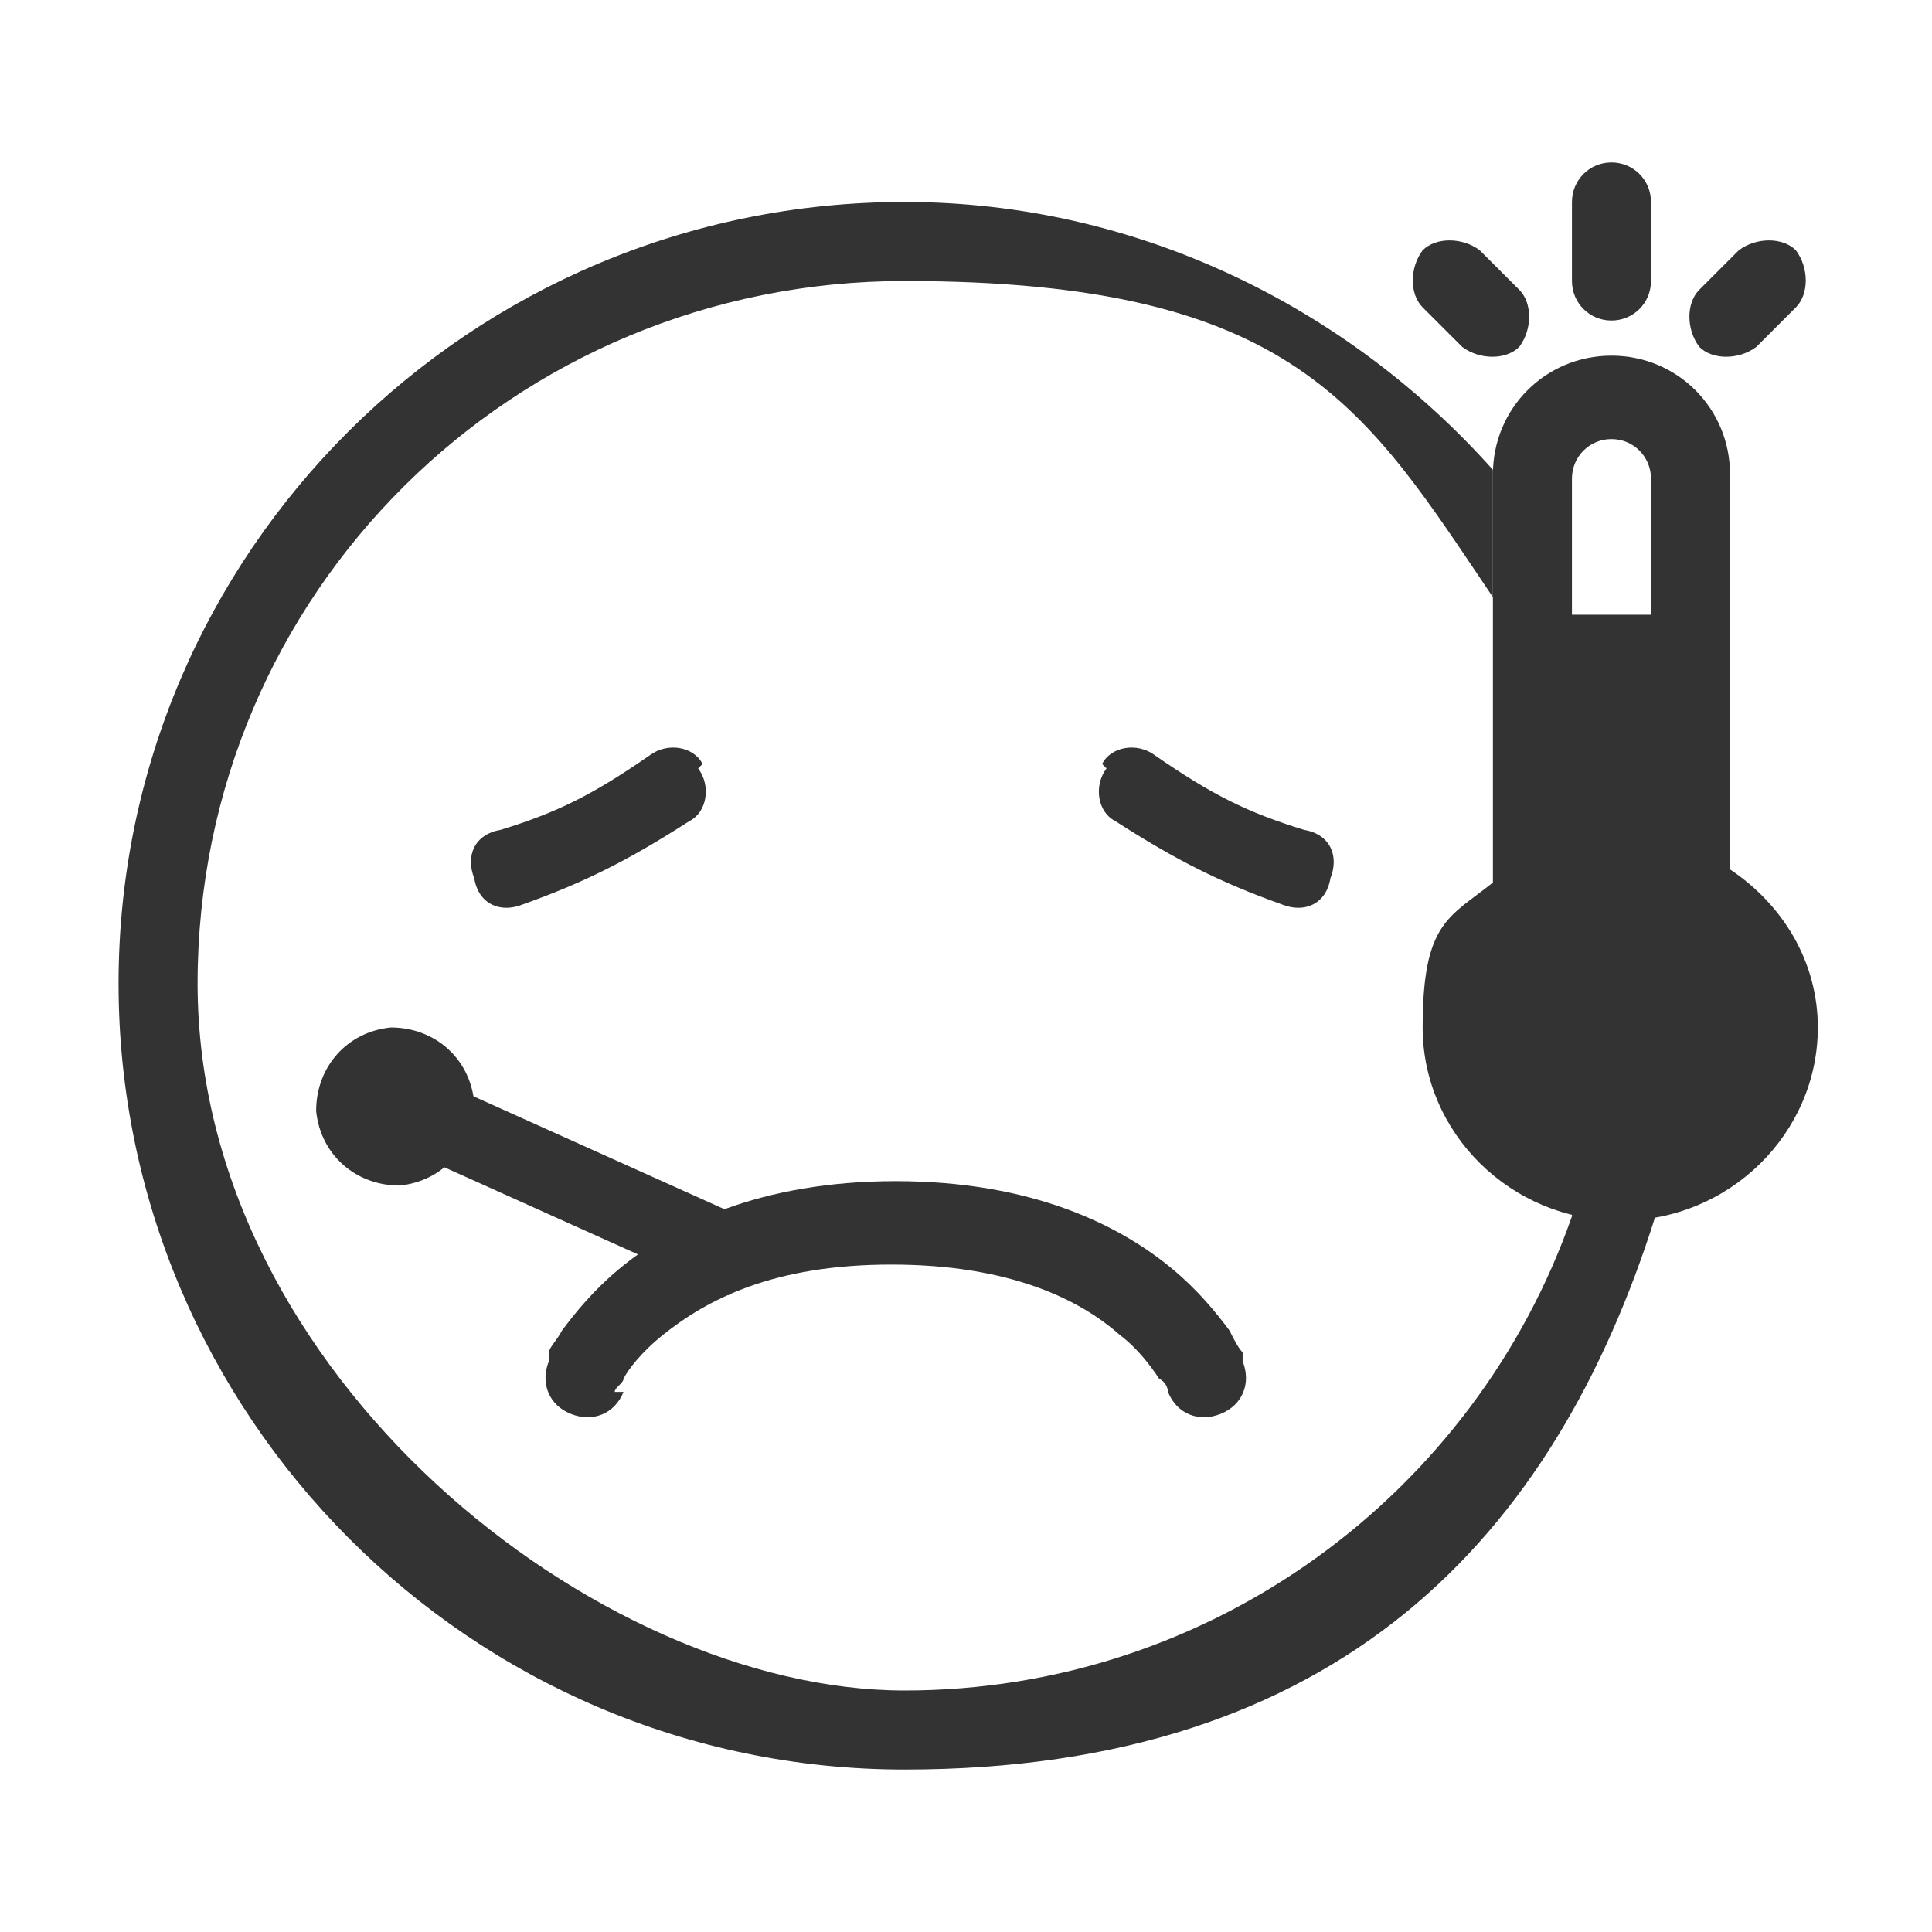
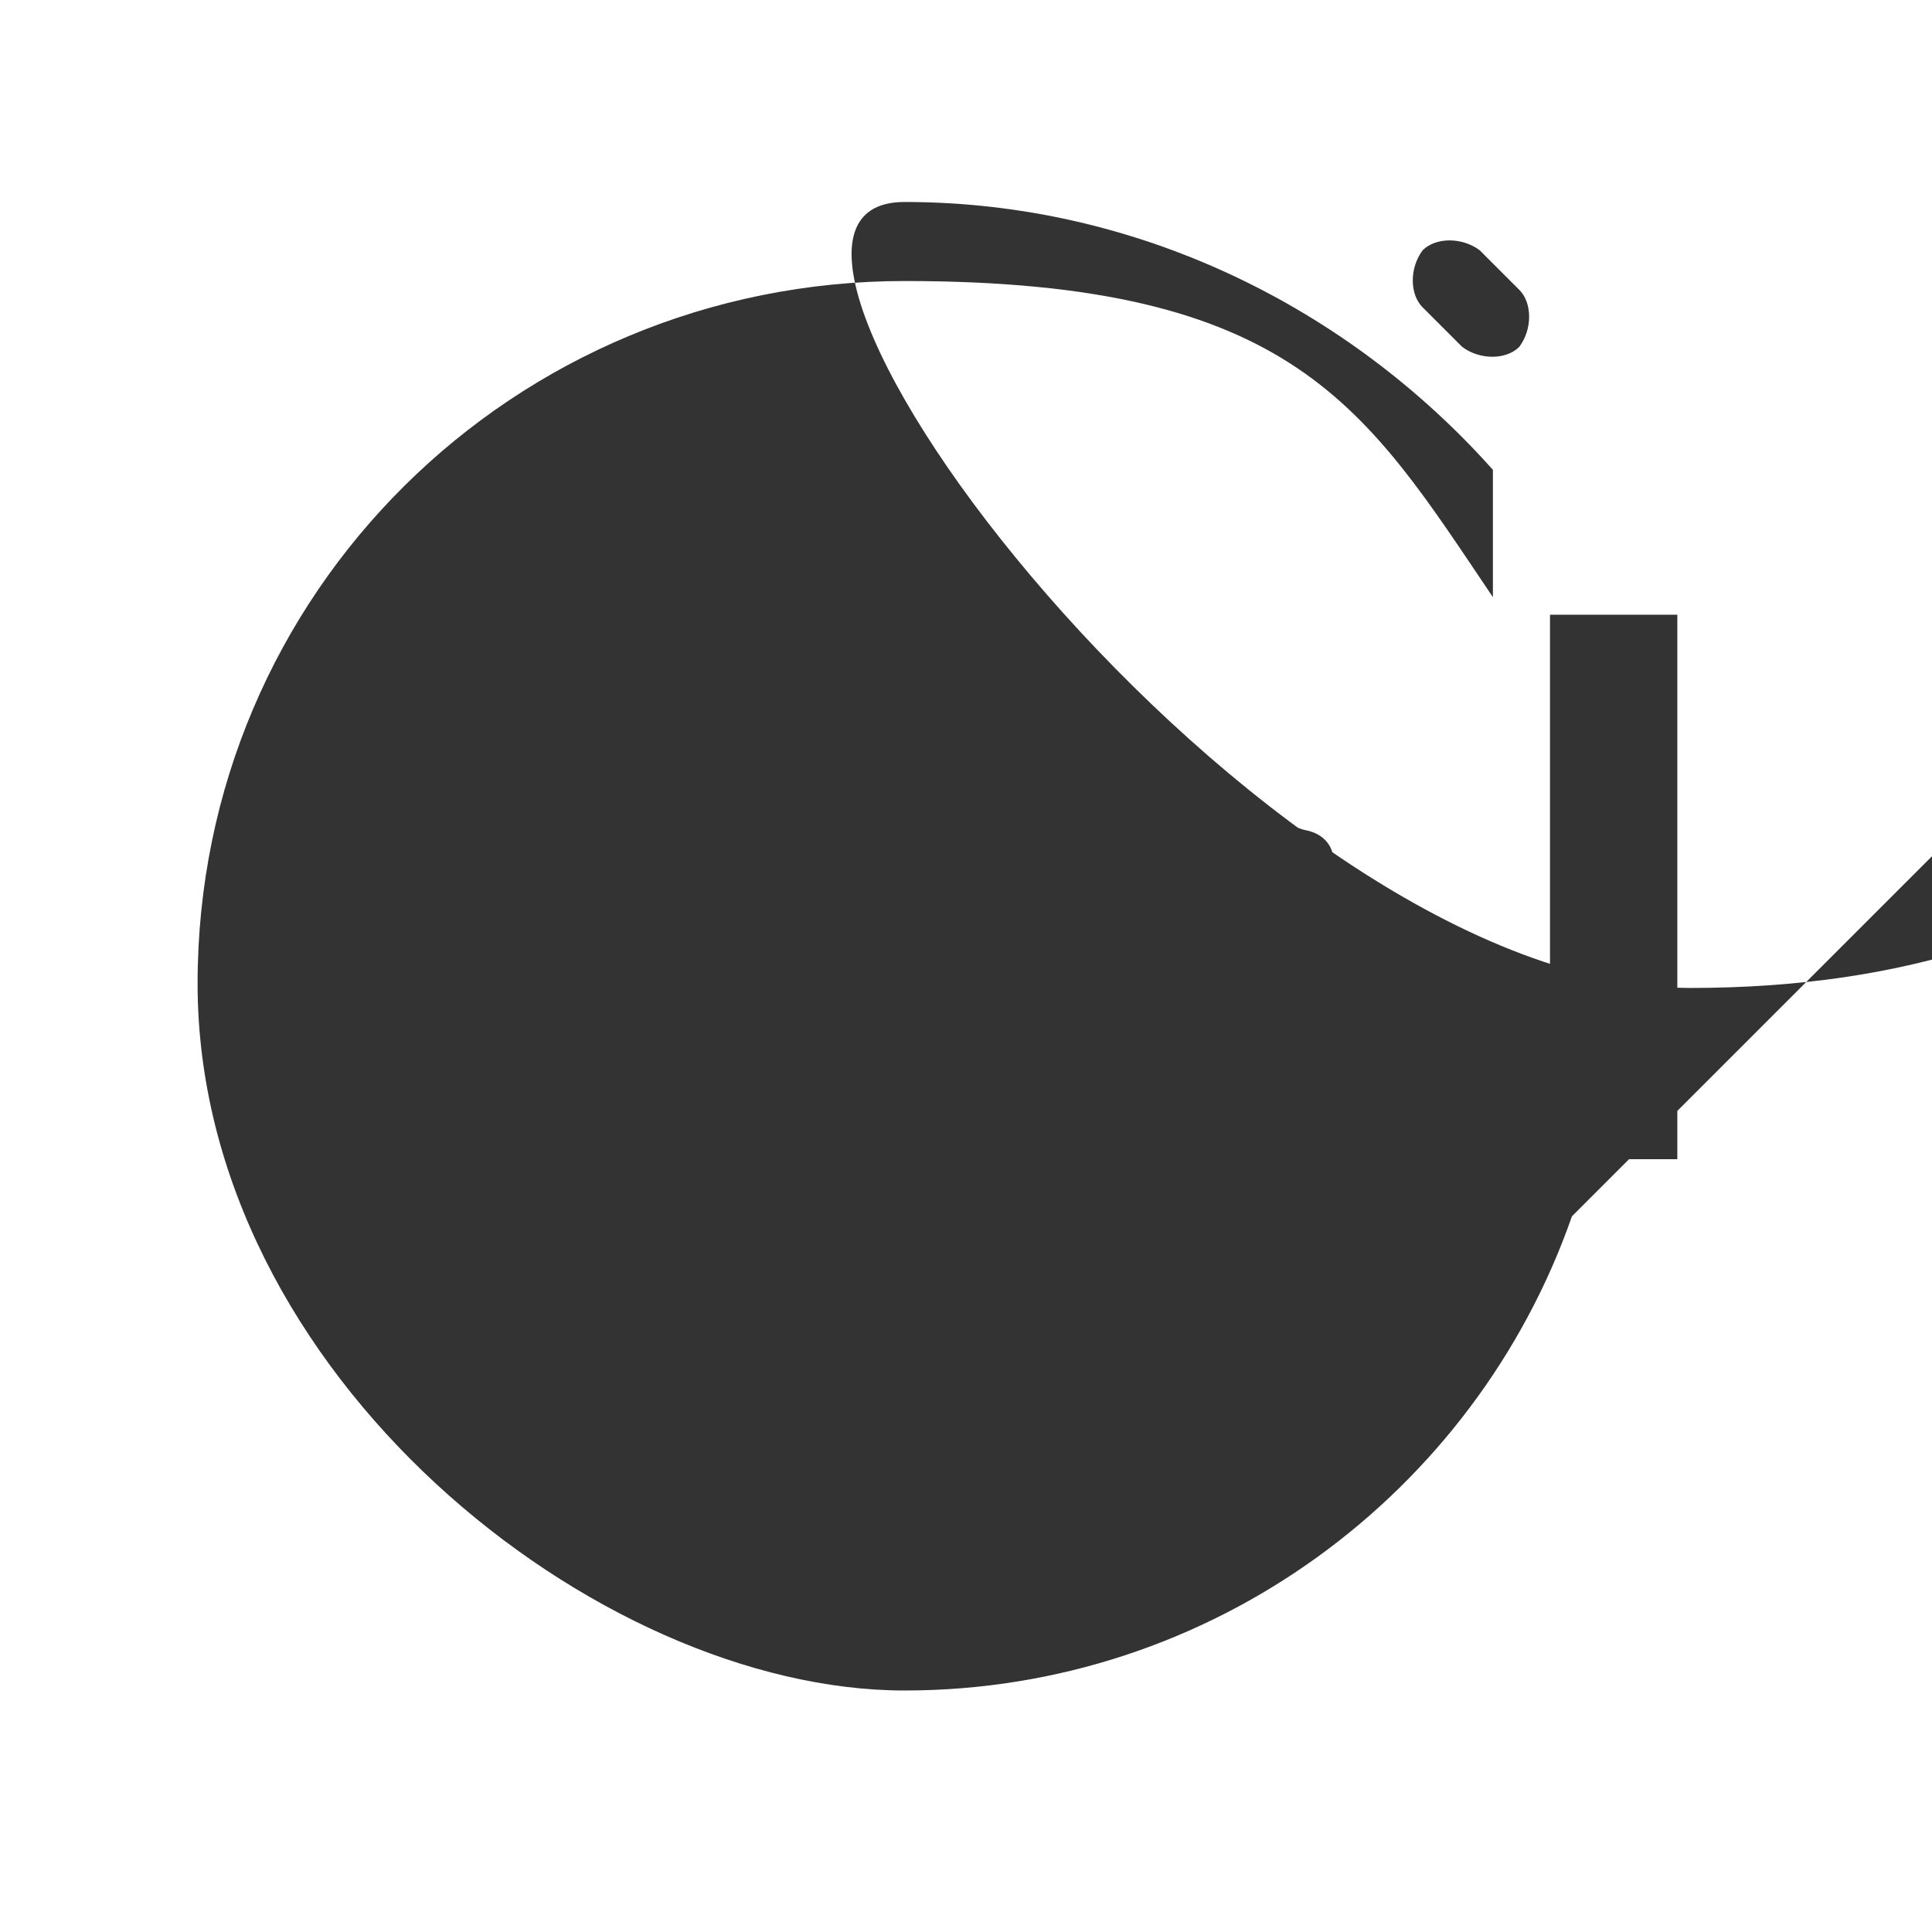
<svg xmlns="http://www.w3.org/2000/svg" id="Ebene_1" version="1.1" viewBox="0 0 44 44">
  <defs>
    <style>
      .st0 {
        fill-rule: evenodd;
      }

      .st0, .st1 {
        fill: #333;
      }
    </style>
  </defs>
-   <path class="st0" d="M35.8,20.9l-.7.5c-.6.5-.9,1.2-.9,2,0,1.4,1.2,2.6,2.7,2.6s2.7-1.2,2.7-2.6-.5-1.7-1.2-2.1l-.8-.5v-9.9c0-.5-.4-.9-.9-.9s-.9.4-.9.9v10.1ZM34,10.8c0-1.5,1.2-2.7,2.7-2.7s2.7,1.2,2.7,2.7v9c1.2.8,2,2.1,2,3.6,0,2.4-2,4.4-4.5,4.4s-4.5-2-4.5-4.4.6-2.5,1.6-3.3v-9.3Z" />
  <path class="st1" d="M35.3,14h2.9v12.4h-2.9v-12.4Z" />
-   <path class="st1" d="M40.3,23.4c0,2-1.6,3.6-3.6,3.6s-3.6-1.6-3.6-3.6,1.6-3.6,3.6-3.6,3.6,1.6,3.6,3.6Z" />
  <path class="st0" d="M14.2,31.7c-.2.5-.7.7-1.2.5-.5-.2-.7-.7-.5-1.2l.8.3q-.8-.3-.8-.3h0s0,0,0,0h0s0,0,0,0c0,0,0,0,0,0,0,0,0,0,0-.2,0-.1.2-.3.3-.5.3-.4.7-.9,1.3-1.4,1.2-1,3.2-2,6.3-2s5.1,1,6.3,2c.6.5,1,1,1.3,1.4.1.2.2.4.3.5,0,0,0,.1,0,.2,0,0,0,0,0,0h0s0,0,0,0h0s0,0,0,0t-.8.3l.8-.3c.2.5,0,1-.5,1.2-.5.2-1,0-1.2-.5h0s0,0,0,0c0,0,0-.2-.2-.3-.2-.3-.5-.7-.9-1-.9-.8-2.5-1.6-5.2-1.6s-4.2.8-5.2,1.6c-.5.4-.8.8-.9,1,0,.1-.2.2-.2.3,0,0,0,0,0,0h0Z" />
-   <path class="st0" d="M35.8,27.7c-2.2,6.3-8.2,10.8-15.2,10.8S4.5,31.3,4.5,22.4,11.7,6.4,20.6,6.4s10.5,2.9,13.4,7.2v-2.7c0,0,0-.1,0-.2-3.3-3.7-8.1-6.1-13.4-6.1C10.7,4.6,2.7,12.6,2.7,22.4s8,17.9,17.9,17.9,14.8-5.3,17.1-12.6c-.3,0-.6,0-.9,0s-.7,0-1-.1Z" />
+   <path class="st0" d="M35.8,27.7c-2.2,6.3-8.2,10.8-15.2,10.8S4.5,31.3,4.5,22.4,11.7,6.4,20.6,6.4s10.5,2.9,13.4,7.2v-2.7c0,0,0-.1,0-.2-3.3-3.7-8.1-6.1-13.4-6.1s8,17.9,17.9,17.9,14.8-5.3,17.1-12.6c-.3,0-.6,0-.9,0s-.7,0-1-.1Z" />
  <path class="st0" d="M15.9,17.5c.3.4.2,1-.2,1.2-1.4.9-2.4,1.4-3.8,1.9-.5.2-1,0-1.1-.6-.2-.5,0-1,.6-1.1,1.3-.4,2.1-.8,3.4-1.7.4-.3,1-.2,1.2.2Z" />
  <path class="st0" d="M25.2,17.5c-.3.4-.2,1,.2,1.2,1.4.9,2.4,1.4,3.8,1.9.5.2,1,0,1.1-.6.2-.5,0-1-.6-1.1-1.3-.4-2.1-.8-3.4-1.7-.4-.3-1-.2-1.2.2Z" />
  <path class="st0" d="M32.4,5.7c.3-.3.9-.3,1.3,0l.9.9c.3.3.3.9,0,1.3-.3.3-.9.3-1.3,0l-.9-.9c-.3-.3-.3-.9,0-1.3Z" />
-   <path class="st0" d="M36.7,3.7c.5,0,.9.4.9.9v1.8c0,.5-.4.9-.9.9s-.9-.4-.9-.9v-1.8c0-.5.4-.9.9-.9Z" />
-   <path class="st0" d="M40.9,5.7c-.3-.3-.9-.3-1.3,0l-.9.9c-.3.3-.3.9,0,1.3.3.3.9.3,1.3,0l.9-.9c.3-.3.3-.9,0-1.3Z" />
  <path class="st0" d="M9.3,24.3l8,3.6-.7,1.6-8-3.6.7-1.6Z" />
-   <path class="st1" d="M10.8,25.1c0,1-.7,1.8-1.7,1.9-1,0-1.8-.7-1.9-1.7,0-1,.7-1.8,1.7-1.9,1,0,1.8.7,1.9,1.7Z" />
</svg>